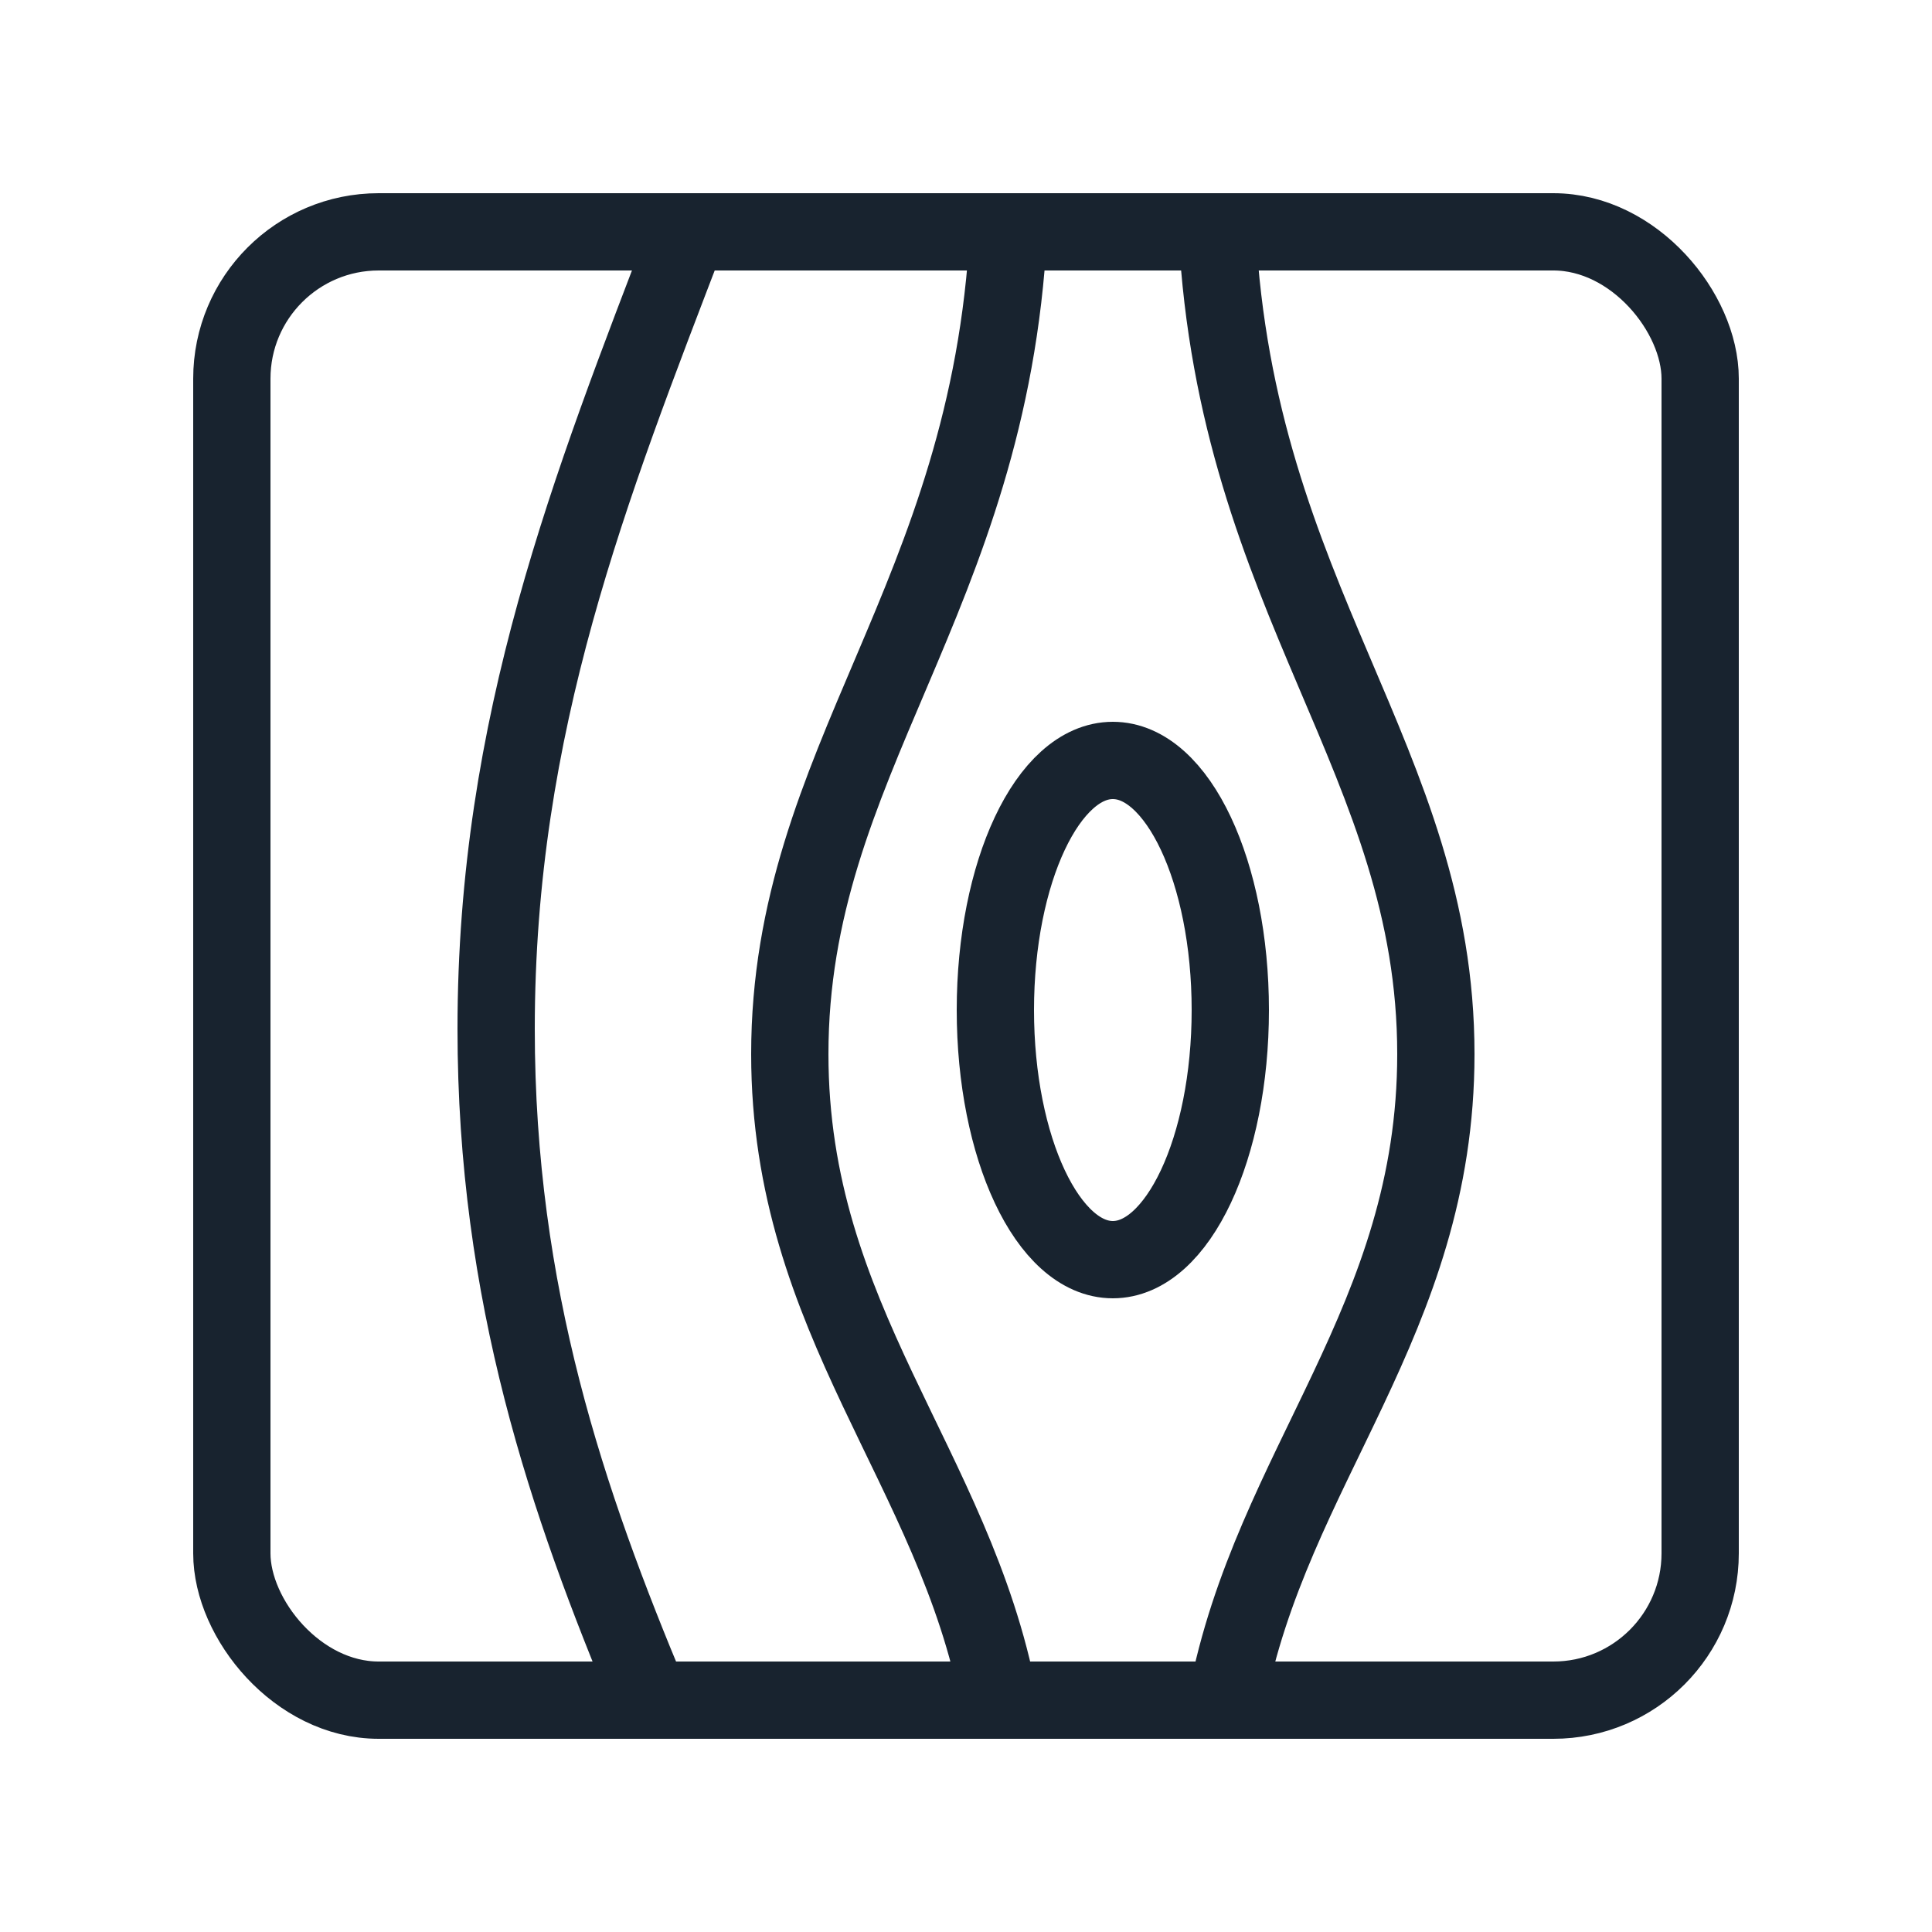
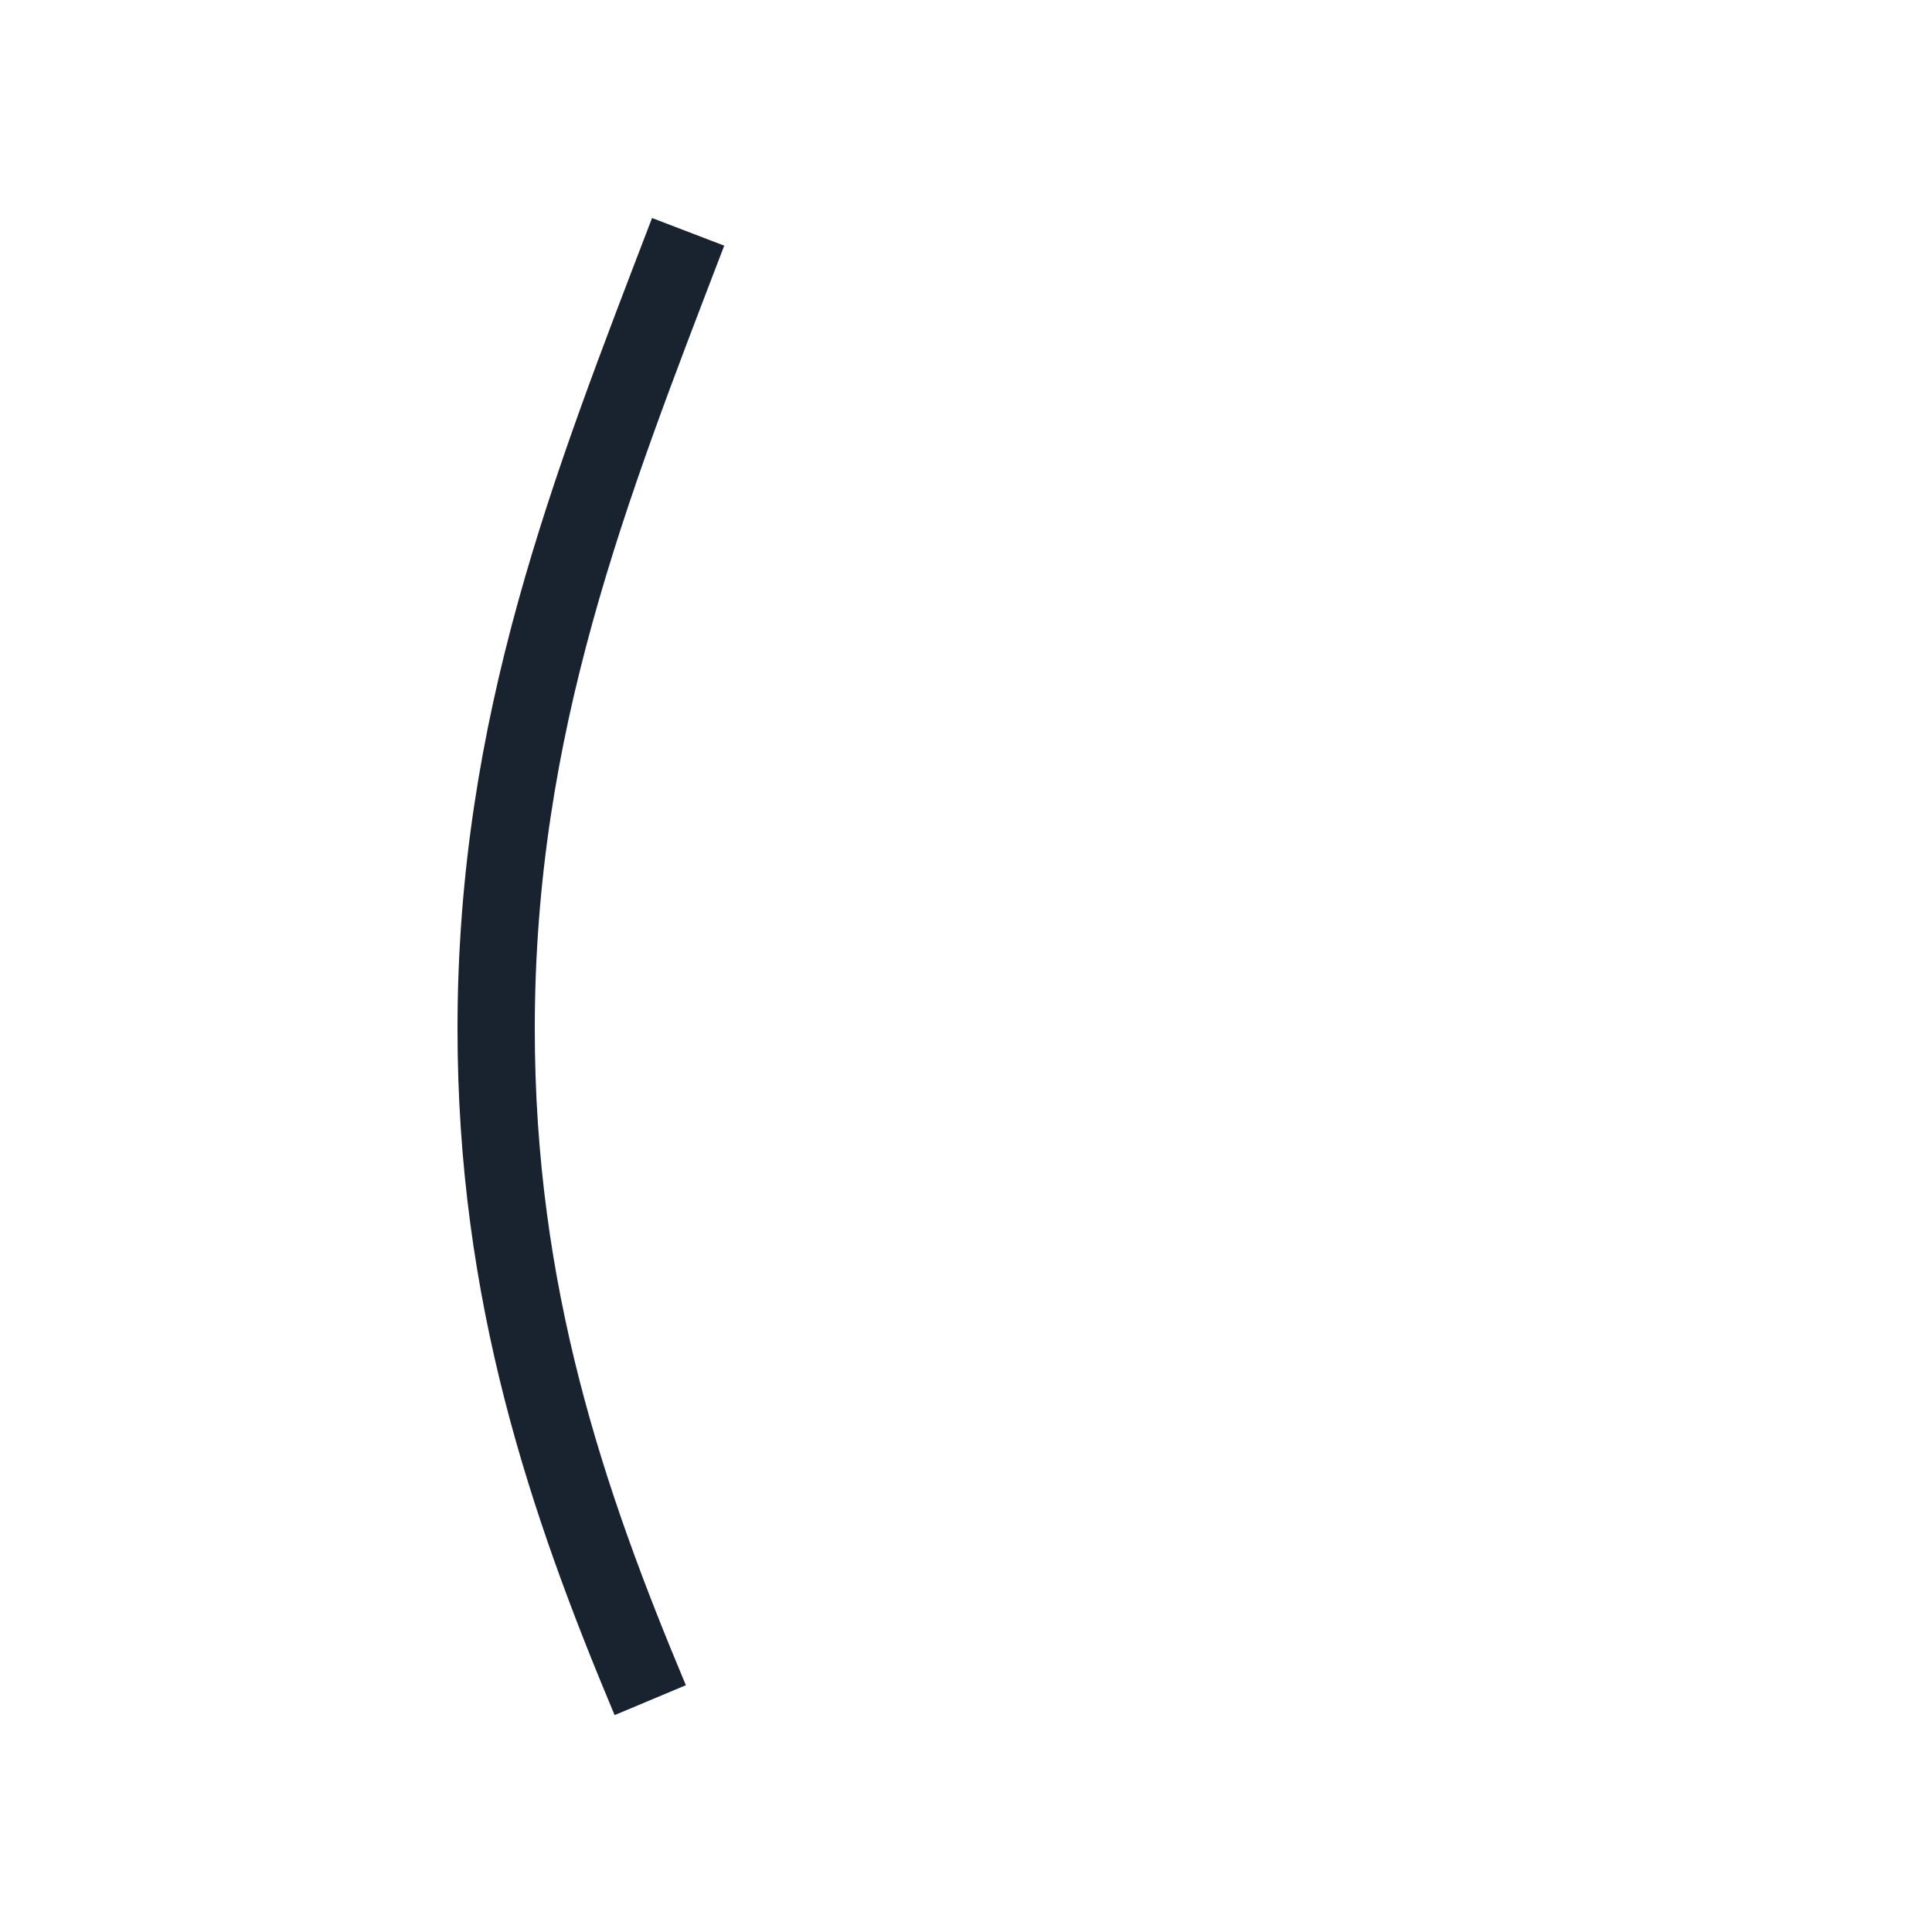
<svg xmlns="http://www.w3.org/2000/svg" width="50" height="50" viewBox="0 0 50 50" fill="none">
-   <ellipse cx="28.8" cy="26.14" rx="3.04" ry="6.46" stroke="#18232F" stroke-width="2" />
-   <path d="M26.1 6C25.595 15.539 20.44 19.691 20.44 27.28C20.44 34.177 24.697 37.951 25.853 44" stroke="#18232F" stroke-width="2" />
  <path d="M17.809 6C15.271 12.625 12.84 18.728 12.84 26.629C12.84 33.501 14.679 38.877 16.828 44" stroke="#18232F" stroke-width="2" />
-   <path d="M31.747 44C32.903 37.951 37.16 34.177 37.16 27.28C37.16 19.691 32.005 15.539 31.5 6" stroke="#18232F" stroke-width="2" />
-   <rect x="6" y="6" width="38" height="38" rx="3.8" stroke="#18232F" stroke-width="2" />
</svg>